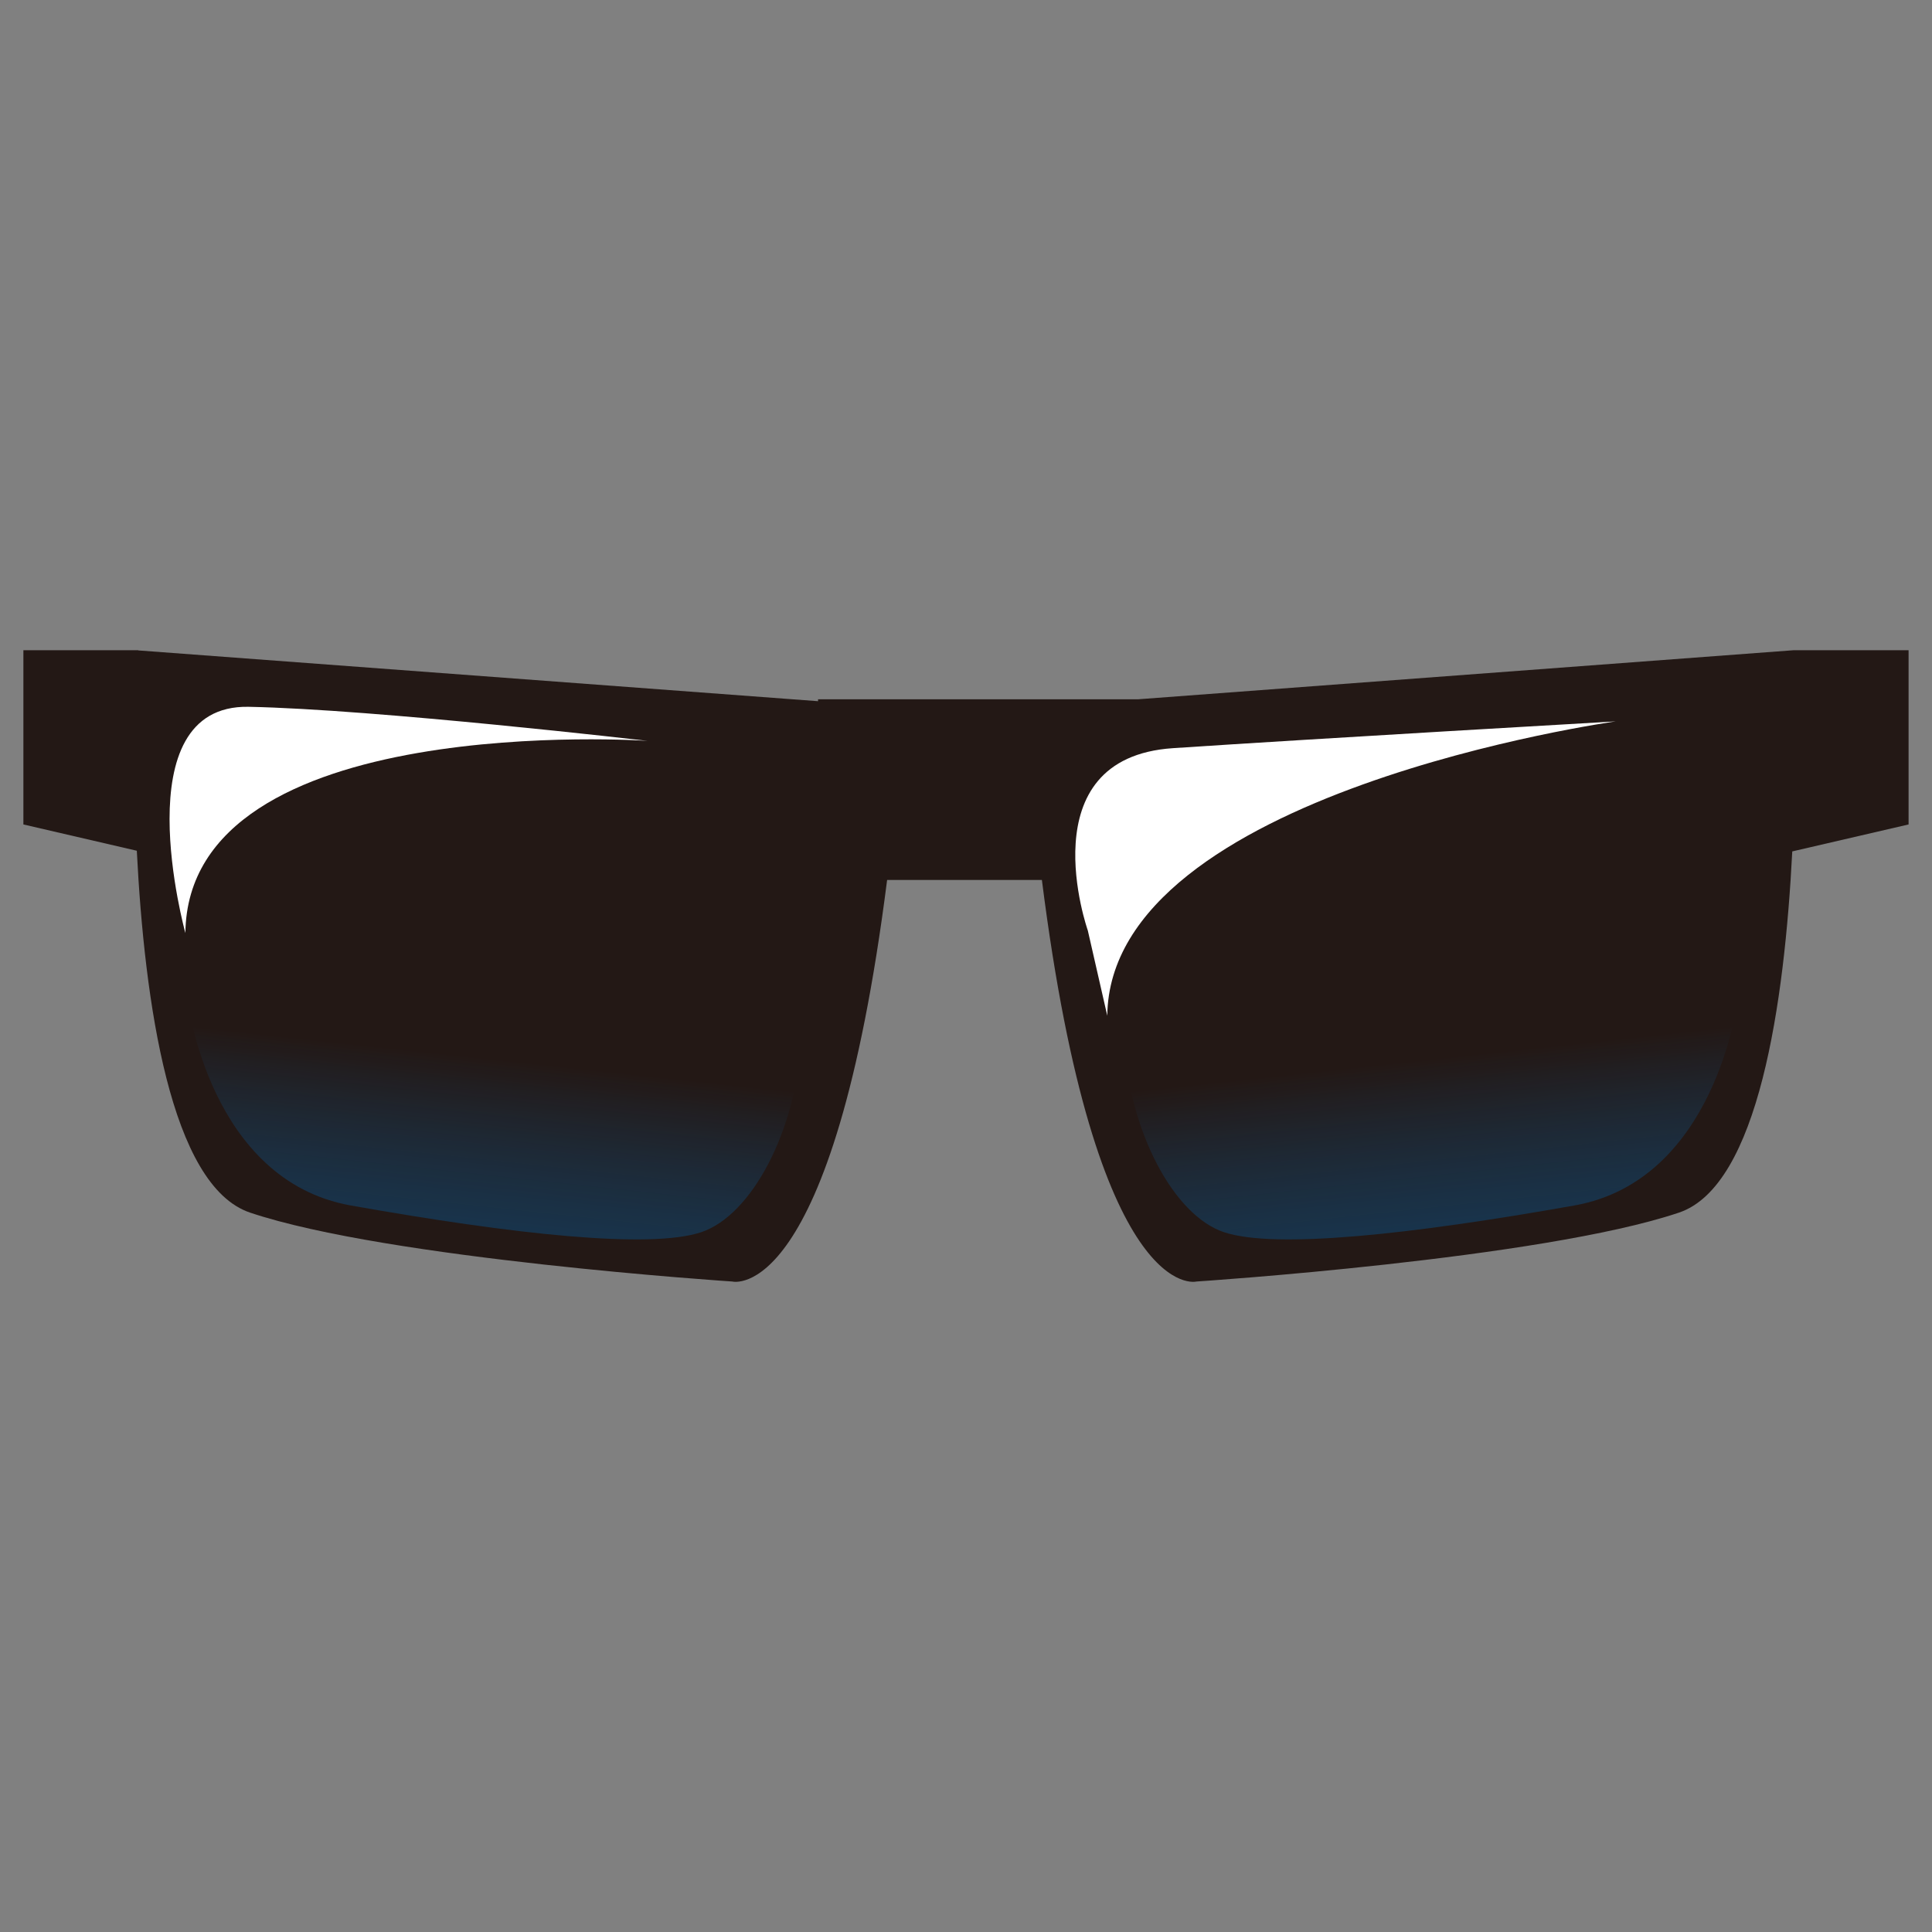
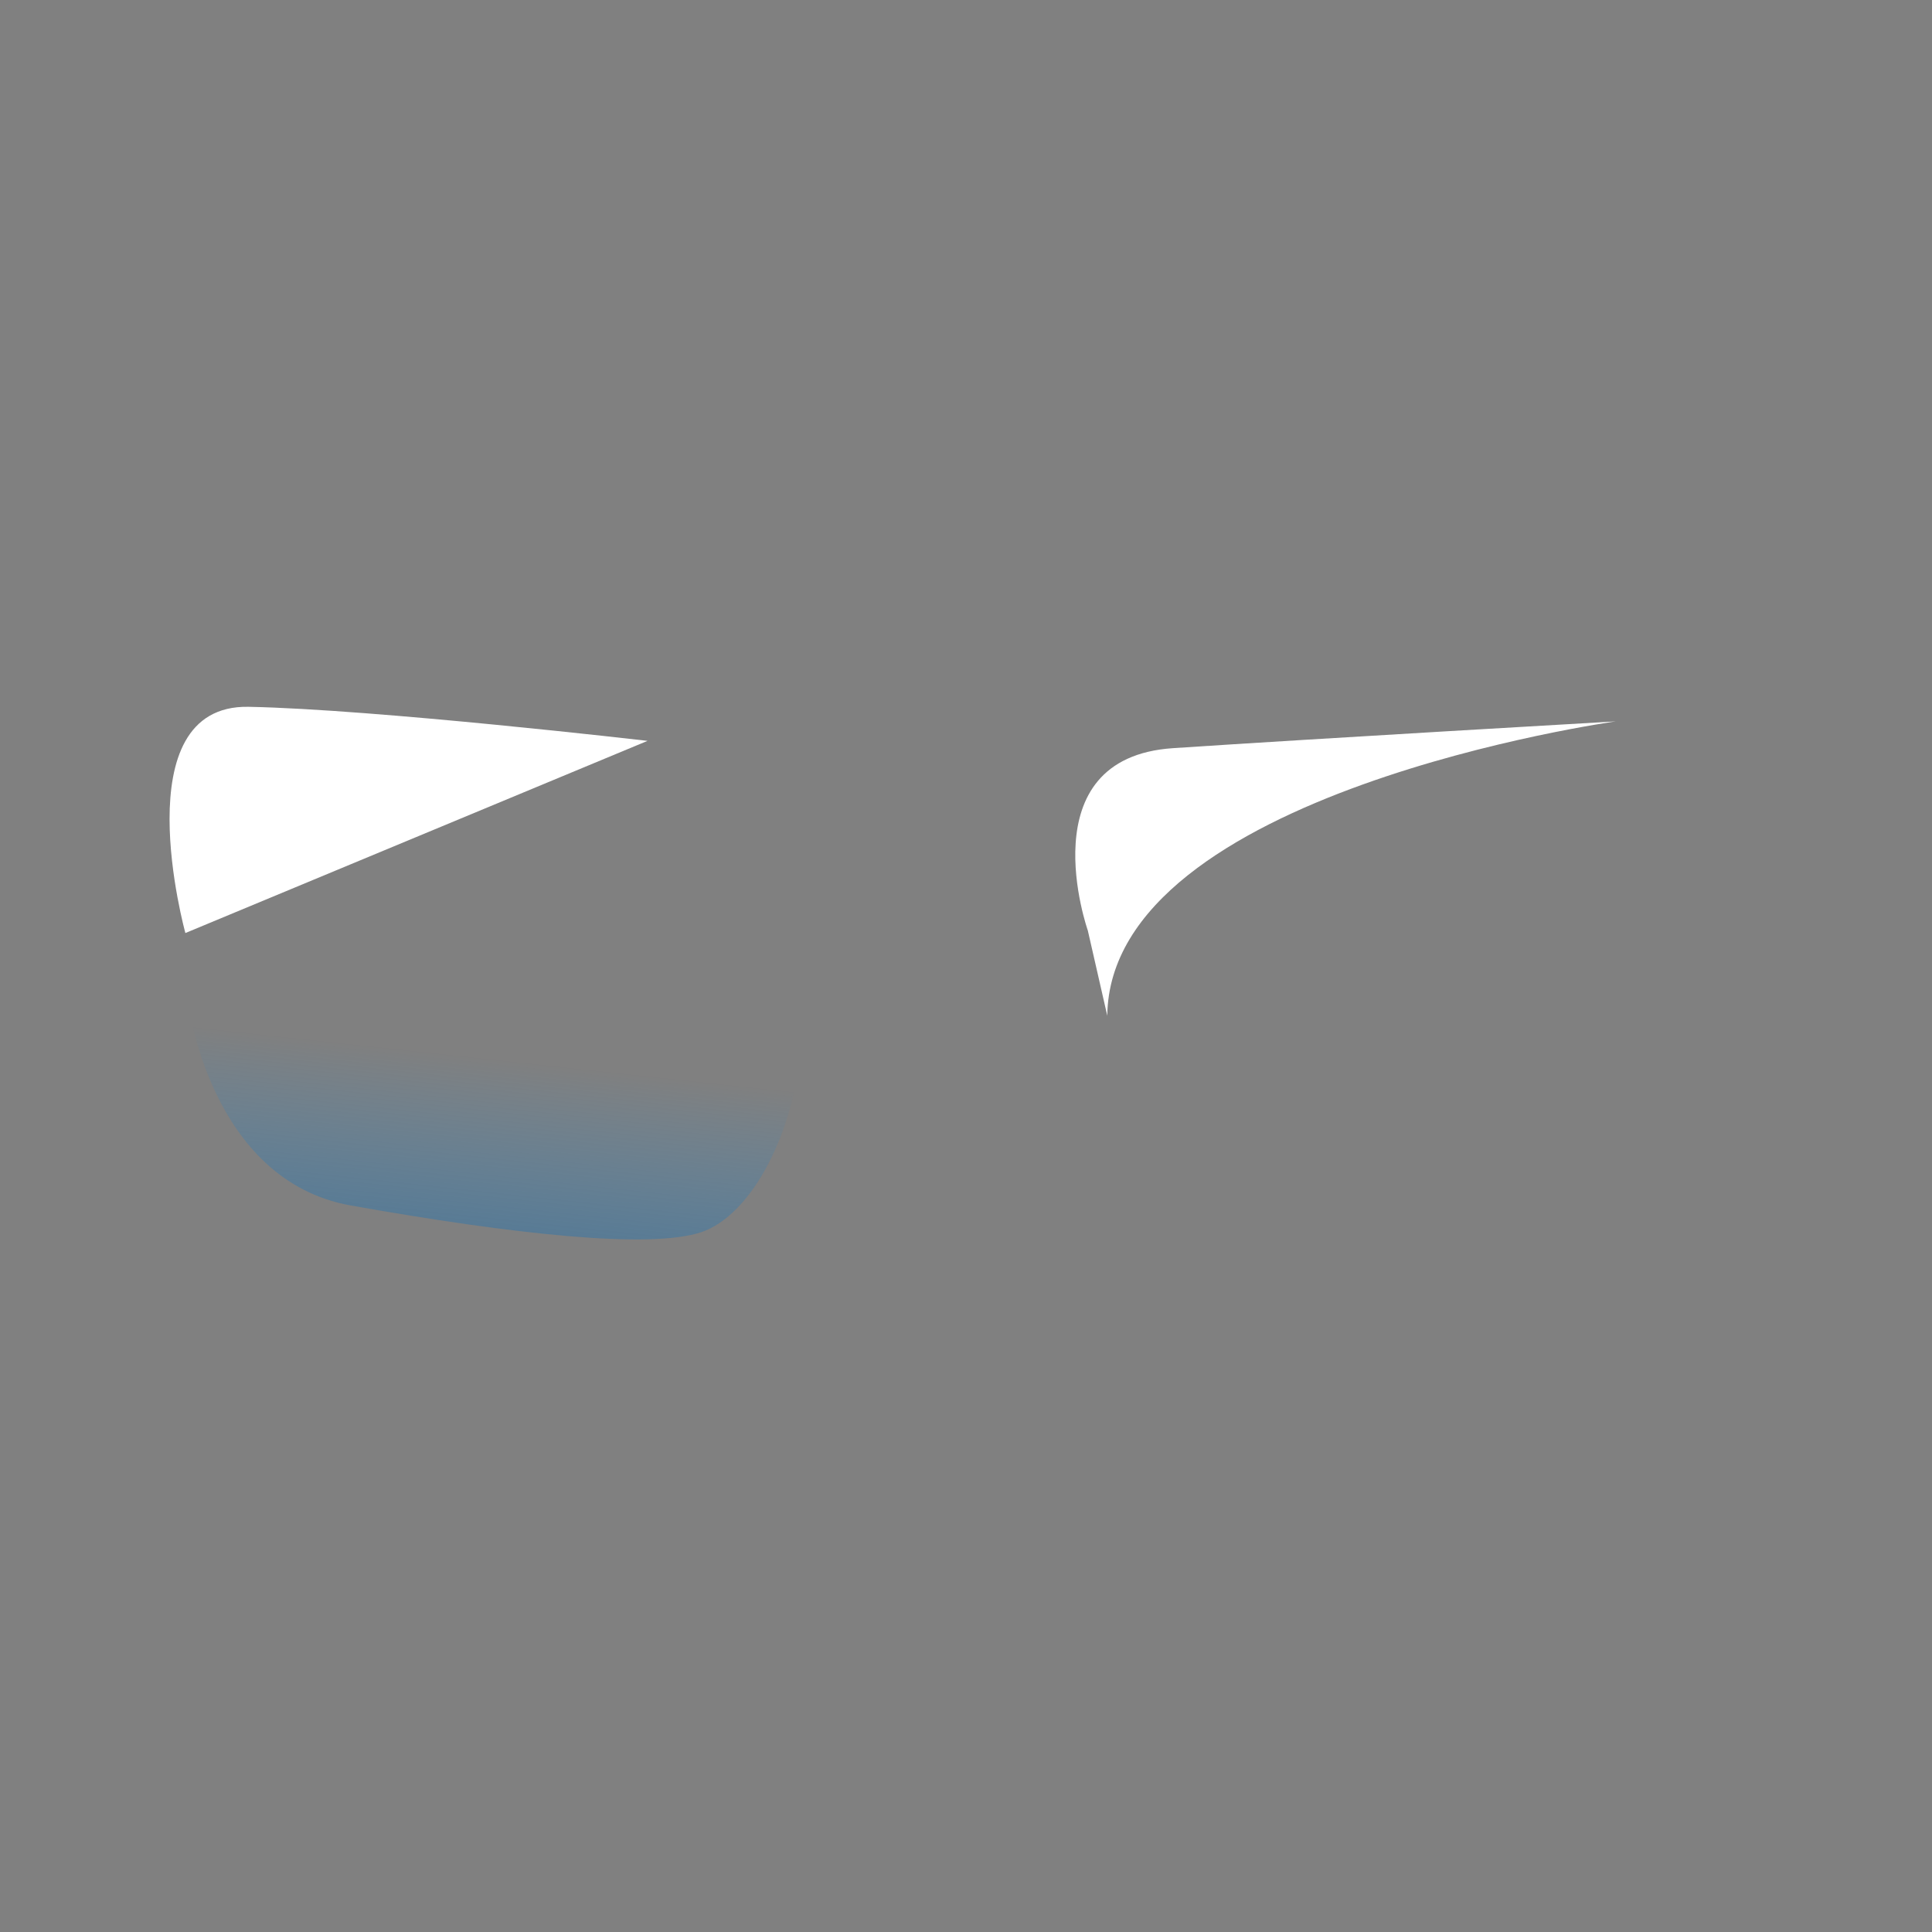
<svg xmlns="http://www.w3.org/2000/svg" width="64" height="64" viewBox="0 0 64 64" preserveAspectRatio="none">
  <rect x="0" y="0" width="64" height="64" fill="#808080" stroke="none" />
  <g>
-     <path d="M63.225,21.539H59.422l-21.726,1.626H27.099v0.063L4.581,21.546 L4.578,21.539H0.775v5.772l3.757,0.871c0.253,4.988,1.109,11.104,3.756,11.989 c4.564,1.533,15.971,2.281,15.971,2.281s3.326,0.861,5.128-13.302h5.127 c1.793,14.163,5.121,13.302,5.121,13.302s11.423-0.748,15.978-2.281 c2.646-0.884,3.504-6.983,3.758-11.967l3.853-0.893V21.539z" fill="#231815" />
-     <path d="M6.141,30.908c0,0-2.096-7.575,2.095-7.494 s13.215,1.128,13.215,1.128S6.222,23.494,6.141,30.908z" fill="#fff" />
+     <path d="M6.141,30.908c0,0-2.096-7.575,2.095-7.494 s13.215,1.128,13.215,1.128z" fill="#fff" />
    <path d="M36.036,30.827c0,0-2.015-5.721,2.82-6.043 s14.666-0.887,14.666-0.887s-16.762,2.336-16.842,9.75L36.036,30.827z" fill="#fff" />
    <linearGradient id="a" gradientUnits="userSpaceOnUse" x1="16.251" y1="35.056" x2="14.317" y2="52.944">
      <stop offset="0" stop-color="#0095ff" stop-opacity="0" />
      <stop offset="1" stop-color="#001c3f" />
    </linearGradient>
    <path d="M6.222,33.163c0,0,0.715,5.937,5.399,6.77 c5.4,0.96,9.912,1.449,11.604,0.886s3.143-3.385,3.304-6.285L6.222,33.163z" fill="url(#a)" />
    <linearGradient id="b" gradientUnits="userSpaceOnUse" x1="-14.772" y1="35.056" x2="-16.706" y2="52.944" gradientTransform="matrix(-1 0 0 1 32.75 0)">
      <stop offset="0" stop-color="#0095ff" stop-opacity="0" />
      <stop offset="1" stop-color="#001c3f" />
    </linearGradient>
-     <path d="M57.552,33.163c0,0-0.715,5.937-5.399,6.77 c-5.399,0.96-9.911,1.449-11.604,0.886c-1.691-0.563-3.143-3.385-3.303-6.285 L57.552,33.163z" fill="url(#b)" />
  </g>
</svg>